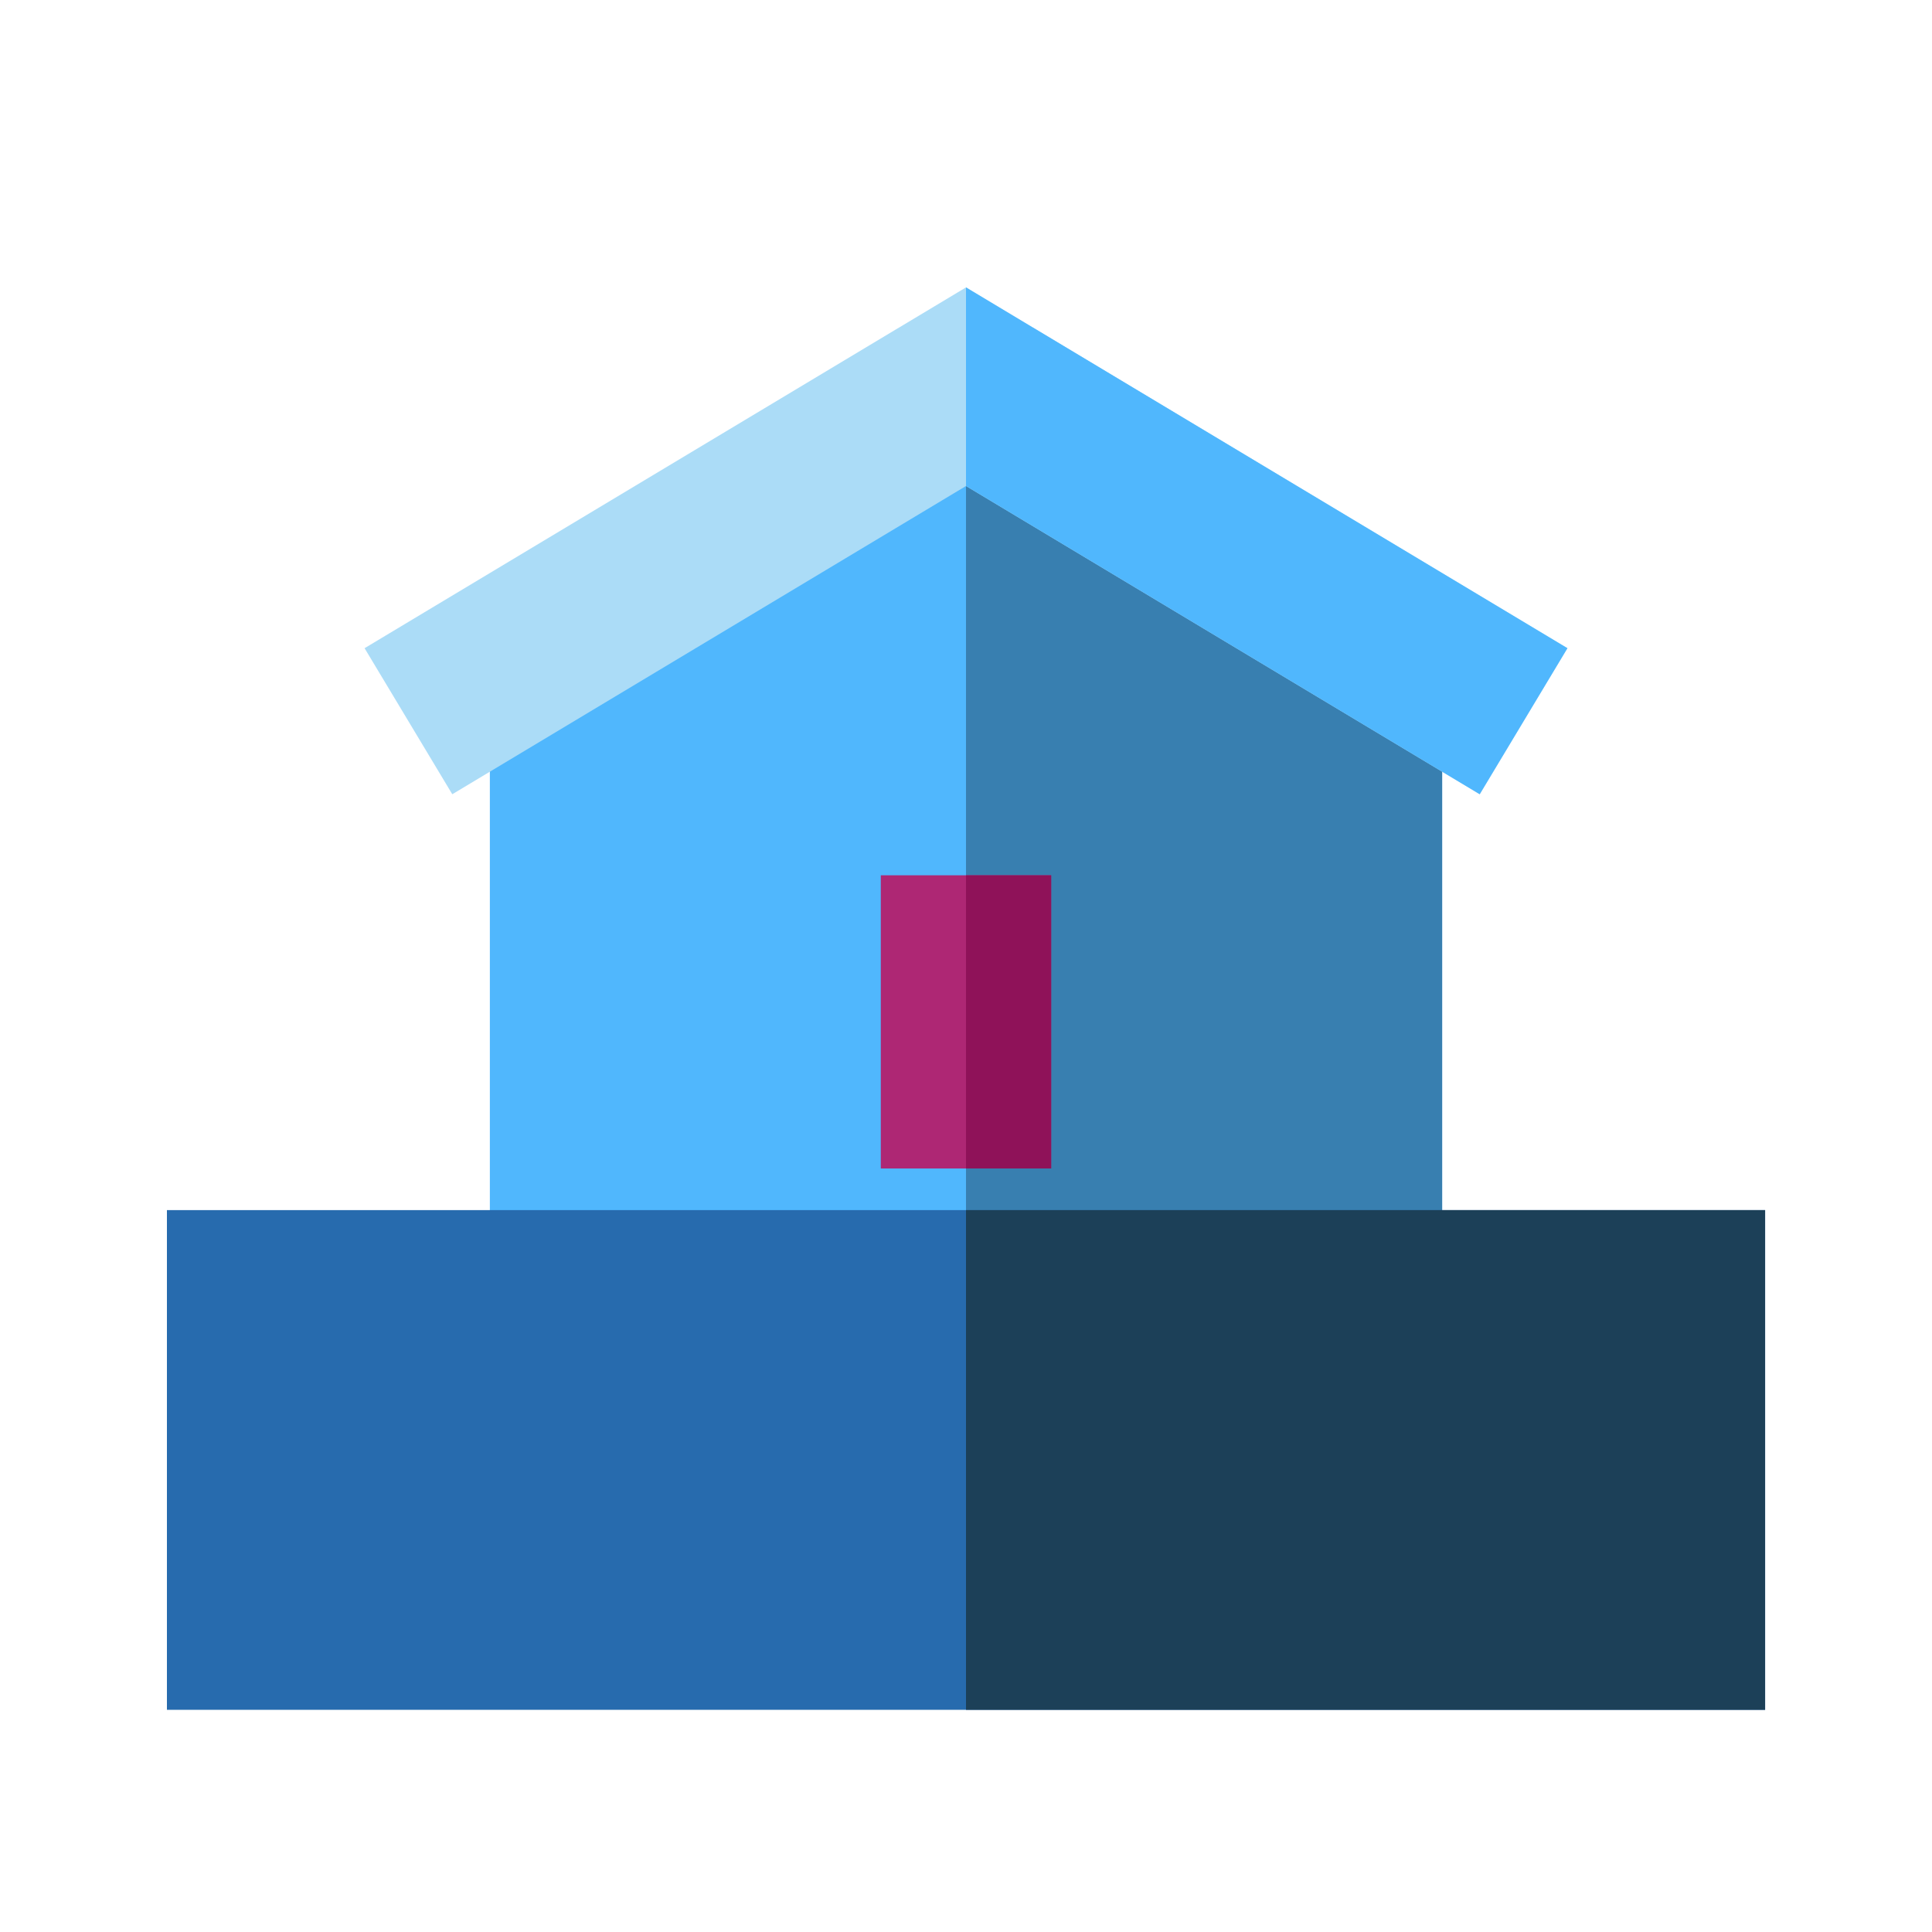
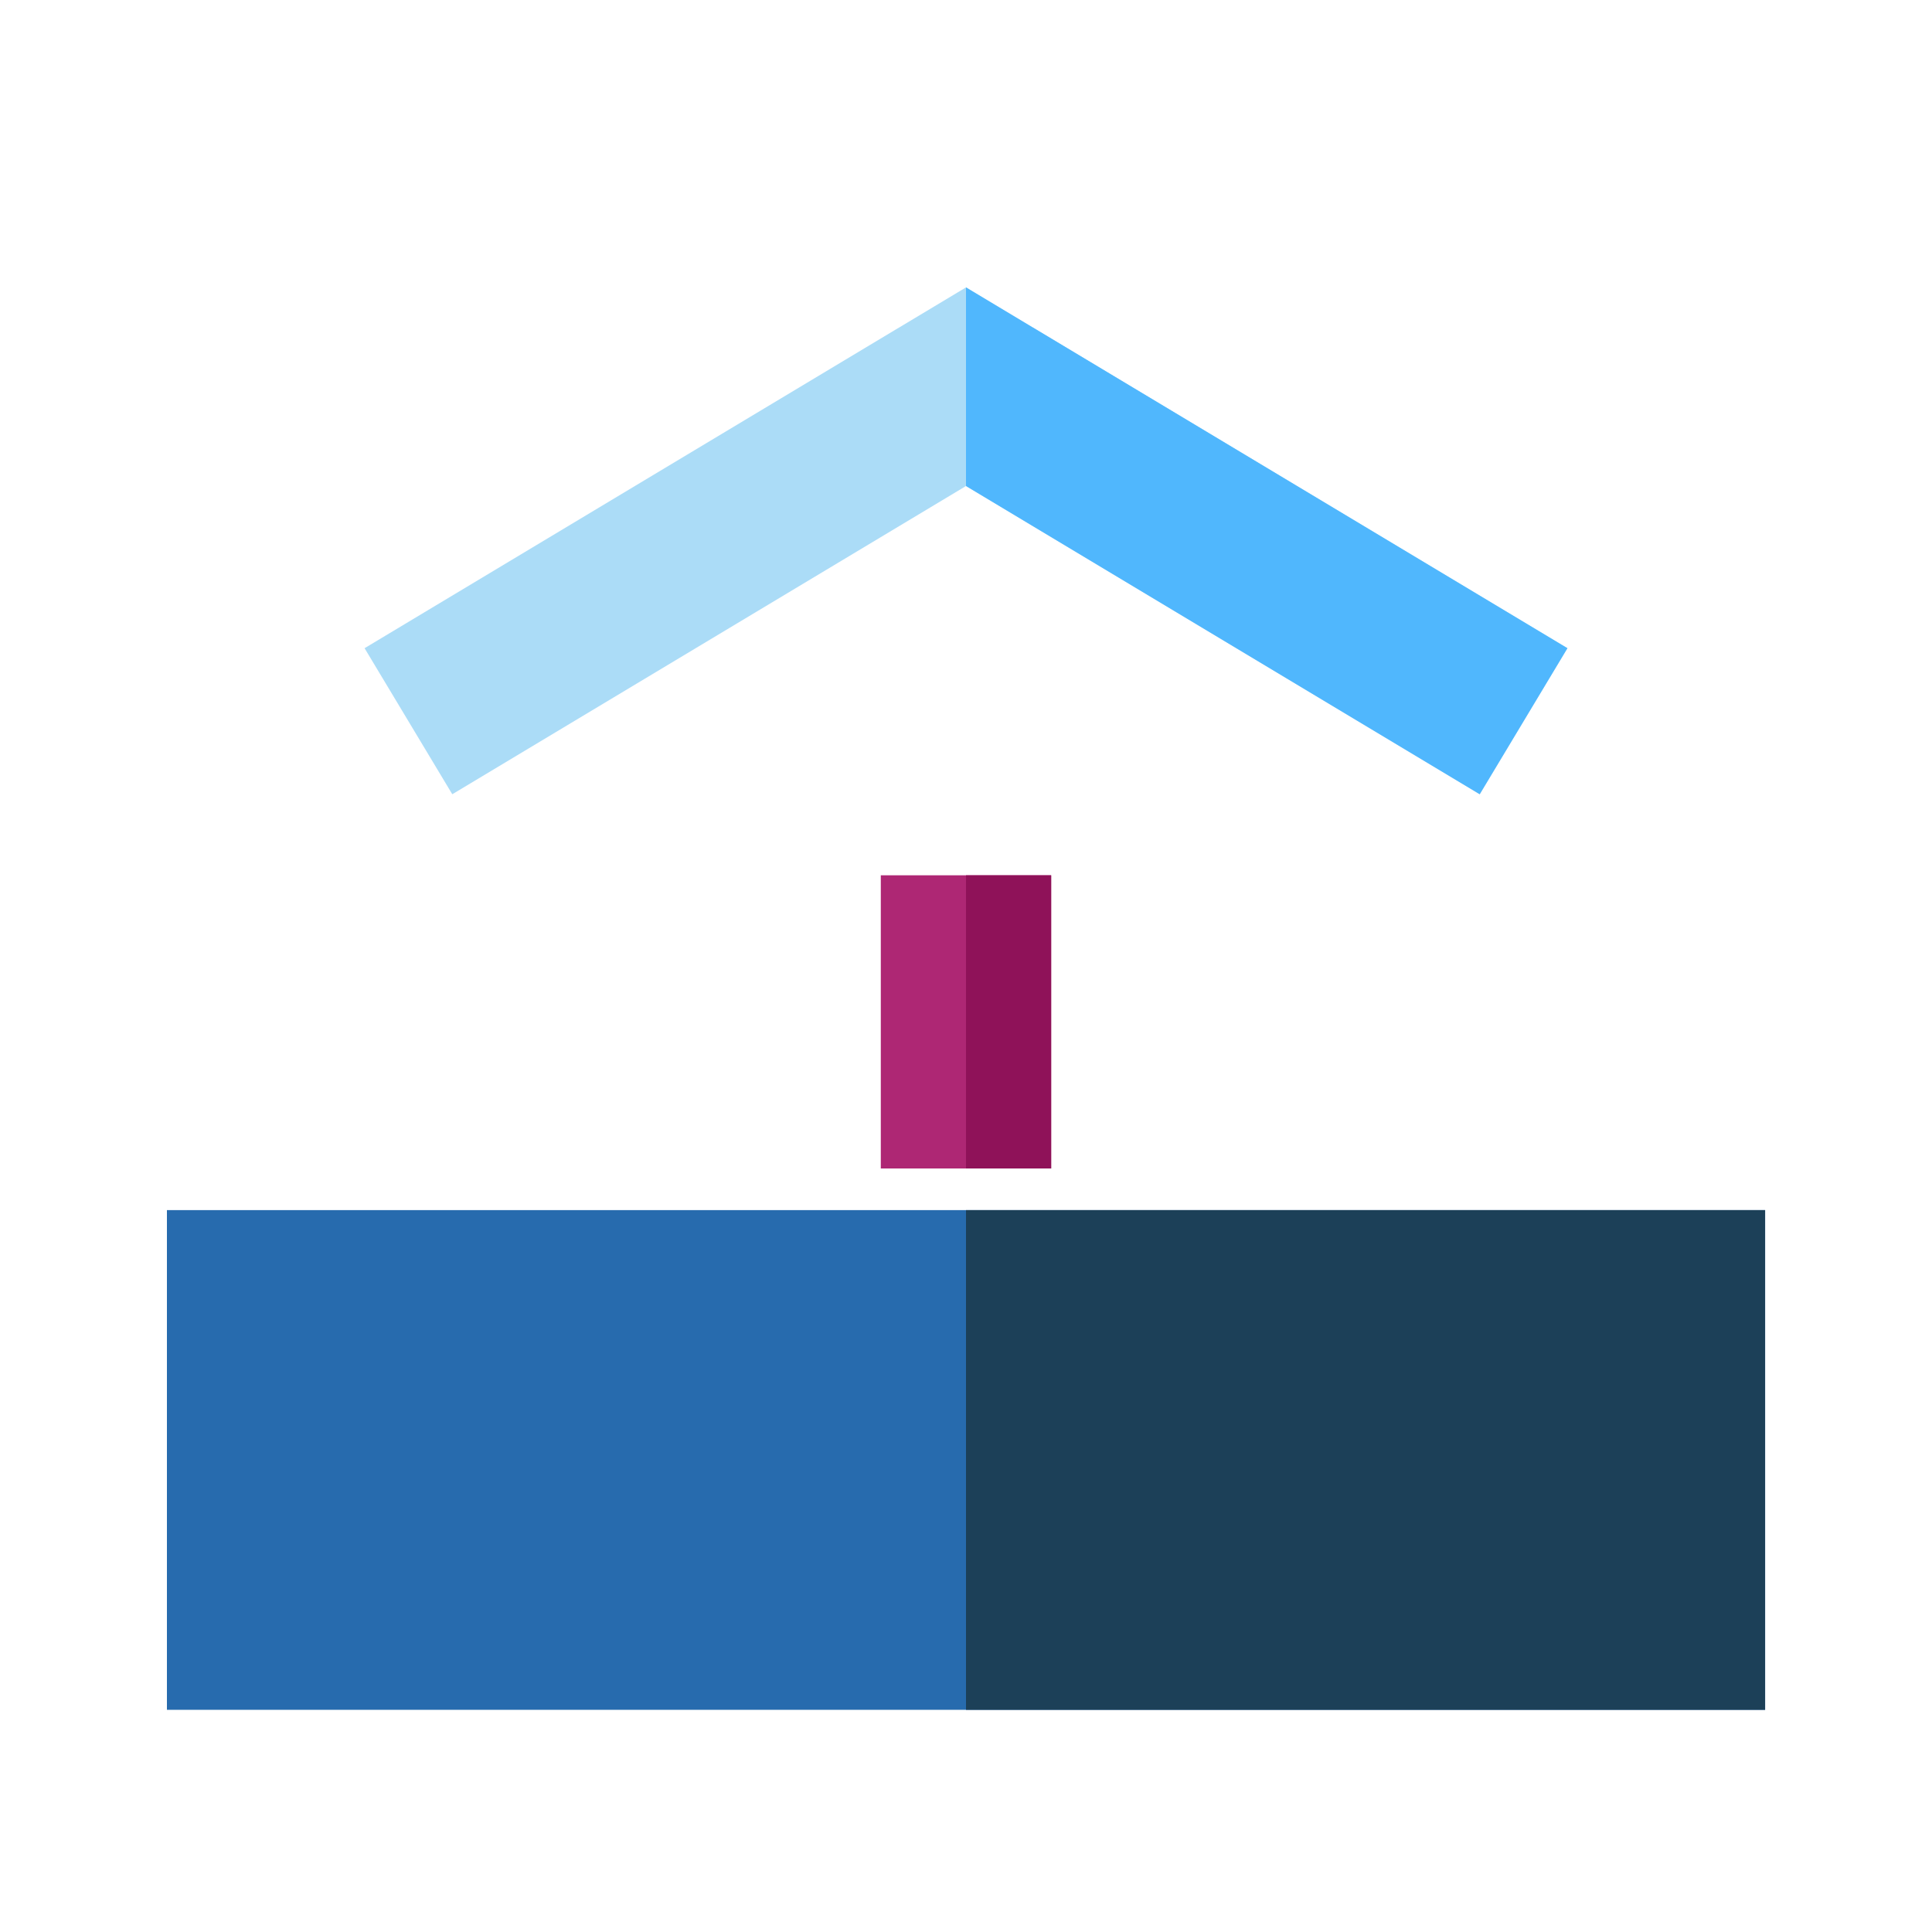
<svg xmlns="http://www.w3.org/2000/svg" id="Layer_1" data-name="Layer 1" width="70.56mm" height="70.56mm" viewBox="0 0 200 200">
  <g>
    <g>
-       <path d="M149.29,70.35v59.43H50.71v-59.43l49.29-28.73,49.29,28.73ZM149.29,70.35" style="fill: #50b7fd;" />
-       <path d="M149.29,70.35v59.43h-49.29V41.62l49.29,28.73ZM149.29,70.35" style="fill: #387fb0;" />
      <path d="M162.26,67.1l-9.08,15.12-53.18-31.91-53.18,31.91-9.08-15.12,62.26-37.35,62.26,37.35ZM162.26,67.1" style="fill: #abdcf7;" />
      <path d="M162.26,67.1l-9.08,15.12-53.18-31.91v-20.56l62.26,37.35ZM162.26,67.1" style="fill: #50b7fd;" />
      <rect x="91.18" y="90.61" width="17.63" height="30.35" style="fill: #ae2774;" />
      <rect x="100" y="90.61" width="8.82" height="30.35" style="fill: #8f1259;" />
    </g>
    <rect x="17.28" y="125.27" width="165.45" height="51.73" style="fill: #276bae;" />
  </g>
  <rect x="100" y="125.27" width="82.72" height="51.73" style="fill: #1c4058;" />
</svg>